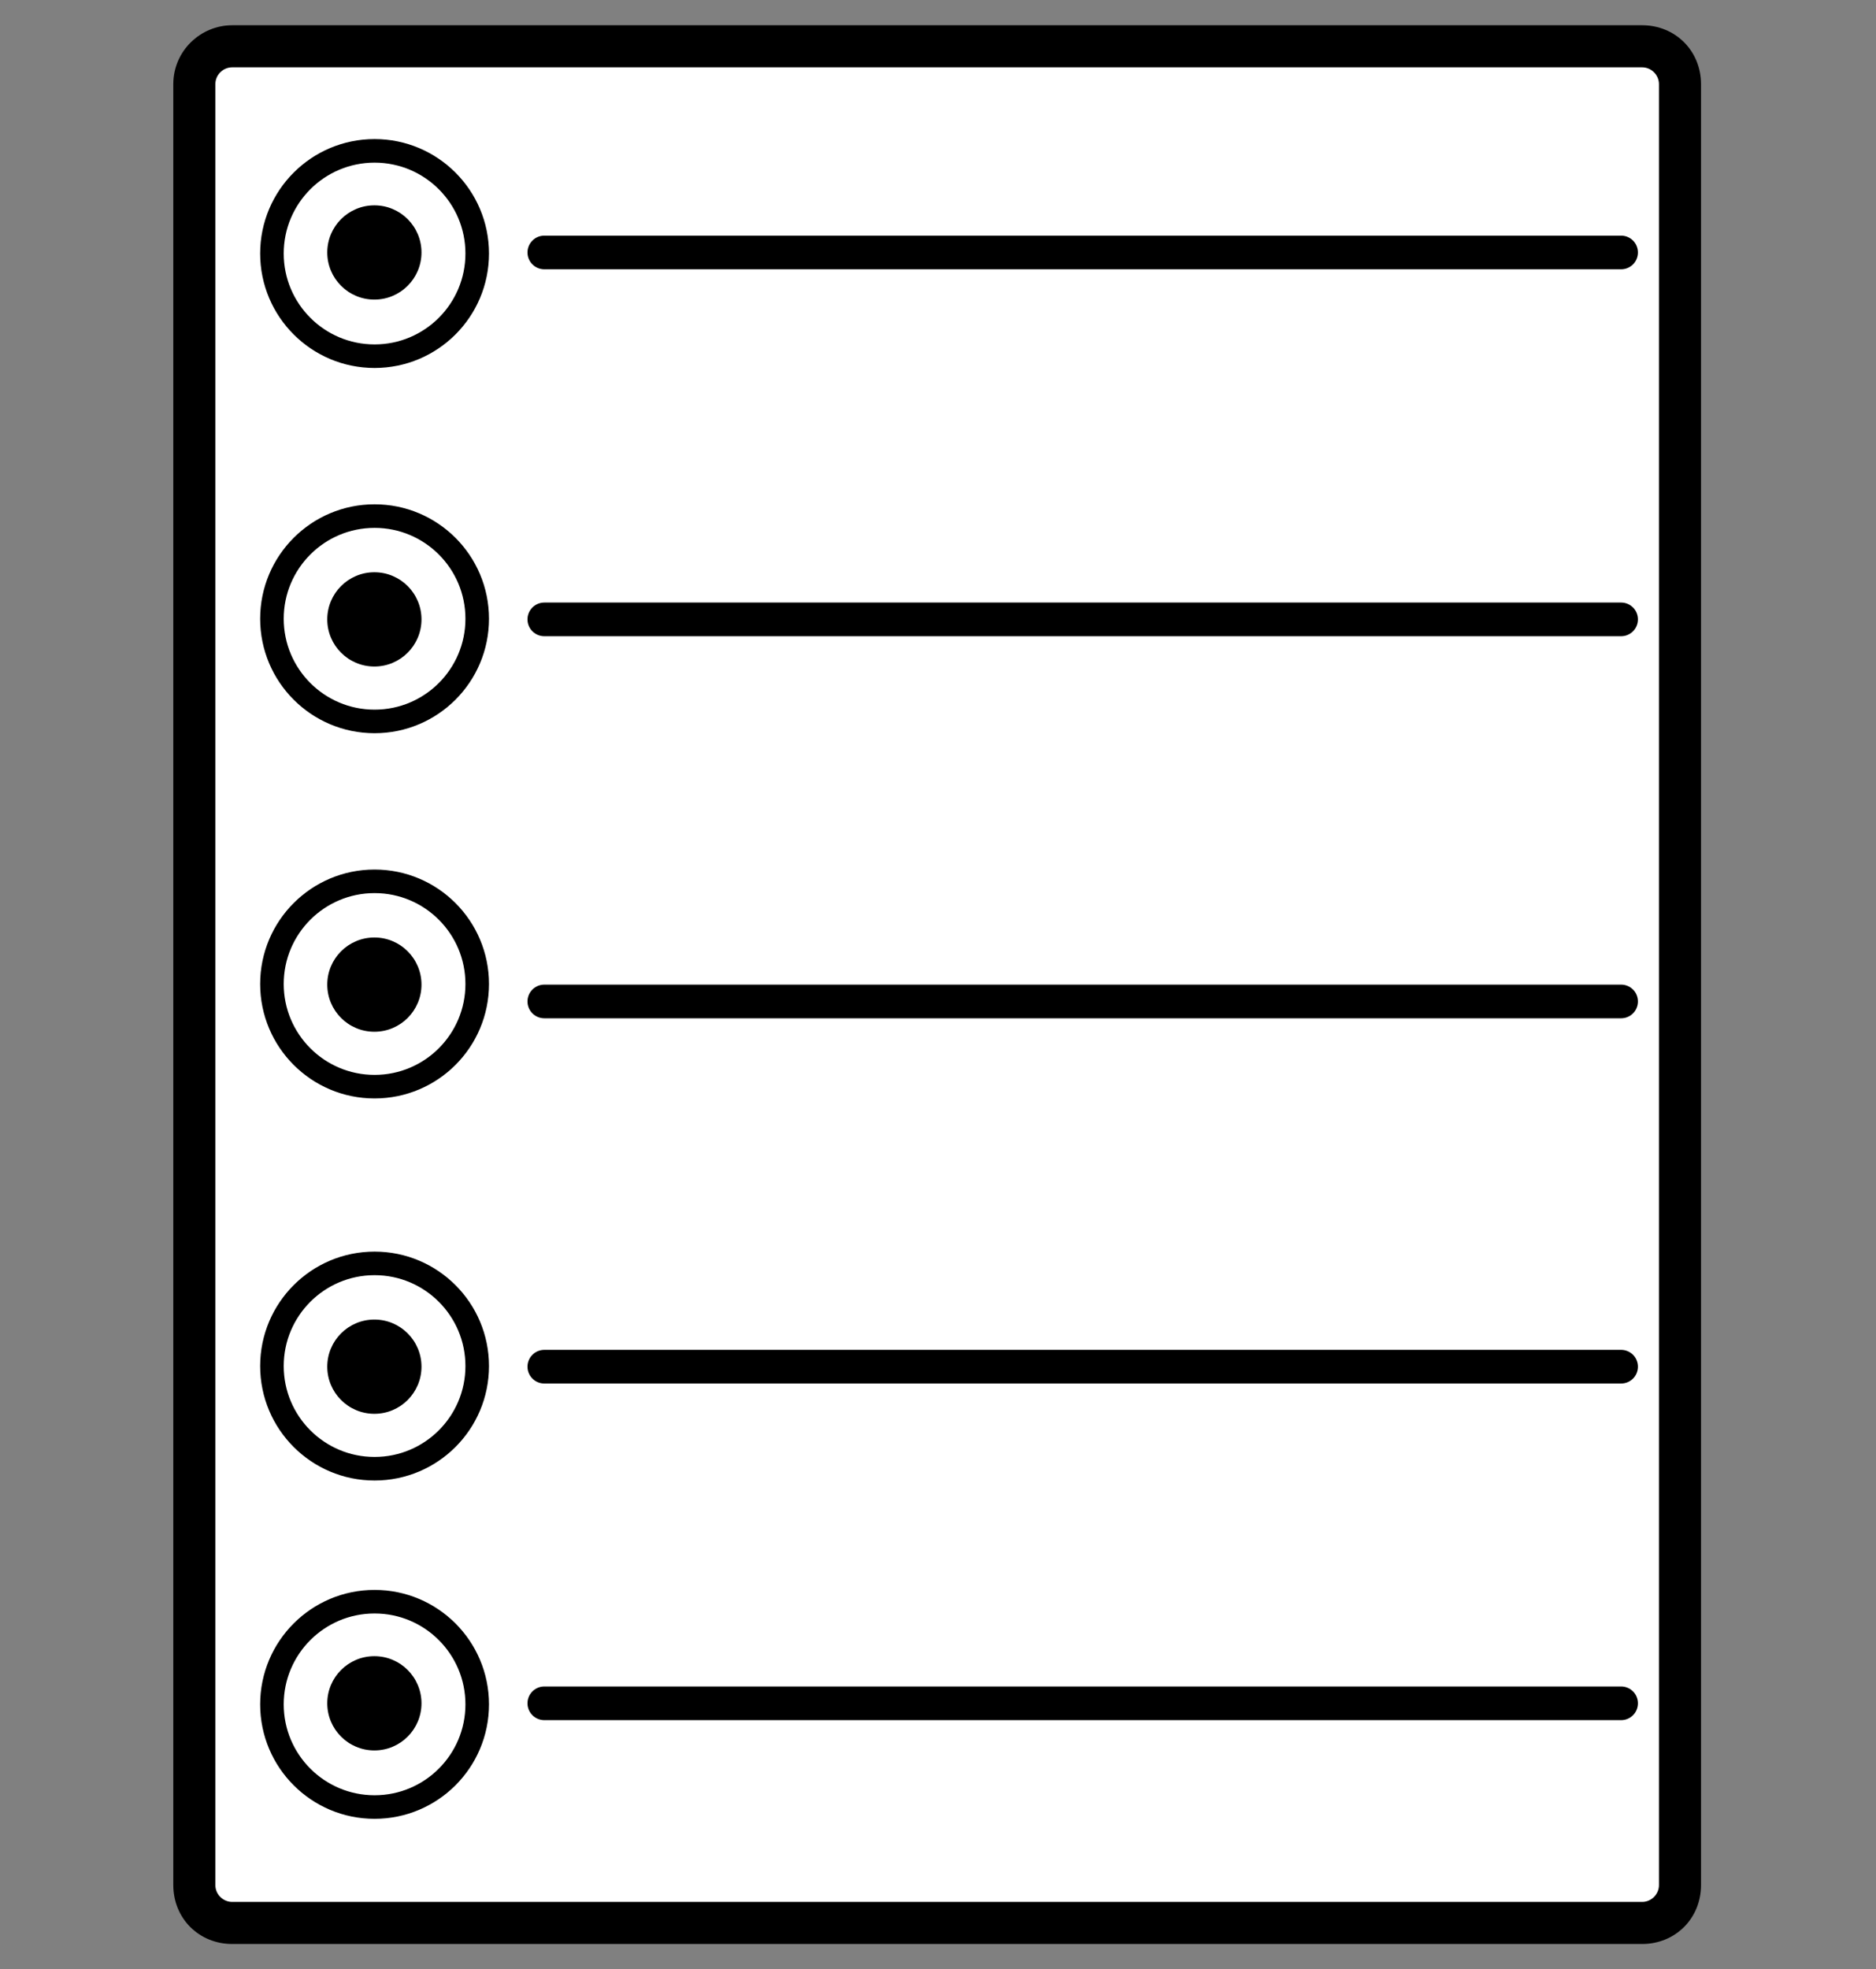
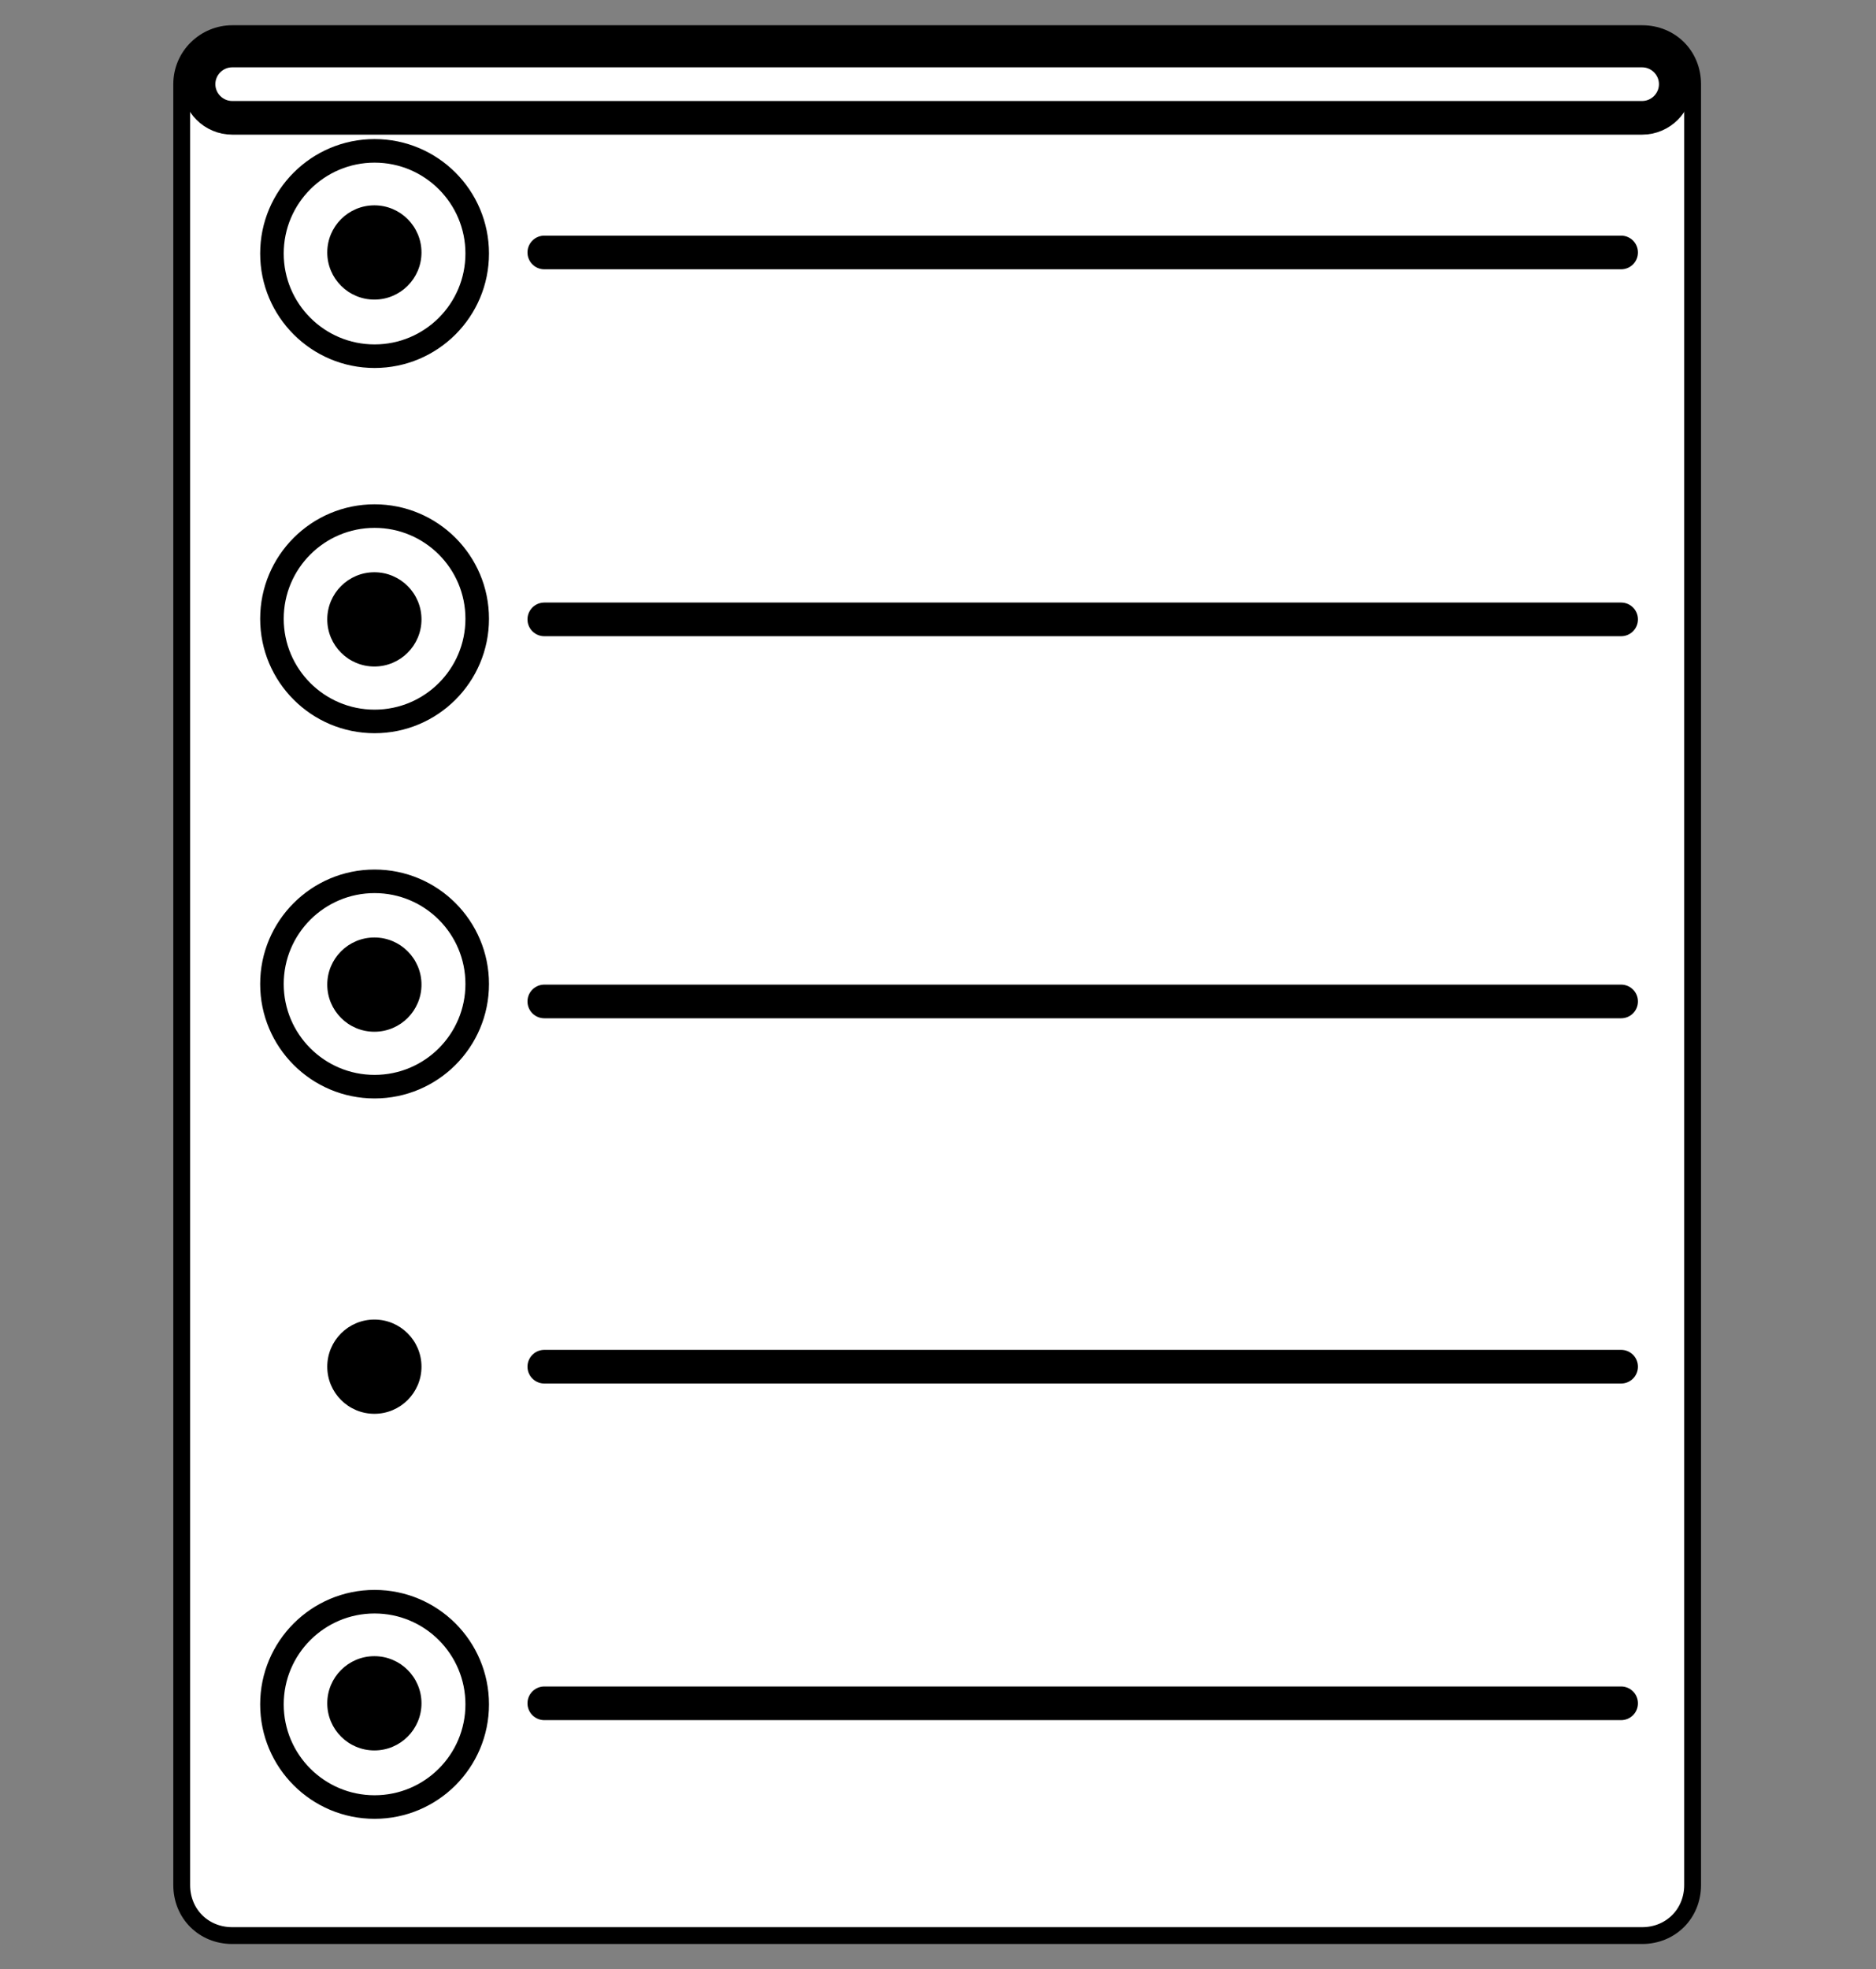
<svg xmlns="http://www.w3.org/2000/svg" version="1.1" id="レイヤー_1" x="0px" y="0px" viewBox="0 0 111.5 117" style="enable-background:new 0 0 111.5 117;" xml:space="preserve">
  <rect x="0" y="0" width="111.5" height="117" fill="#808080" stroke="none" />
  <style type="text/css">
	.st0{fill:#FFFFFF;stroke:#000000;stroke-miterlimit:10;}
	.st1{fill:none;stroke:#000000;stroke-width:2;}
	.st2{fill:none;stroke:#000000;}
	.st3{fill:none;stroke:#000000;stroke-width:2;stroke-linecap:round;}
</style>
  <g id="グループ_4" transform="translate(-1172.749 -4200)">
    <g id="長方形_27" transform="translate(1172.749 4200)">
      <path class="st0" d="M13.8,2h83.8c1.7,0,3,1.3,3,3v107c0,1.7-1.3,3-3,3H13.8c-1.7,0-3-1.3-3-3V5C10.8,3.3,12.2,2,13.8,2z" />
-       <path class="st1" d="M13.8,3h83.8c1.1,0,2,0.9,2,2v107c0,1.1-0.9,2-2,2H13.8c-1.1,0-2-0.9-2-2V5C11.8,3.9,12.7,3,13.8,3z" />
+       <path class="st1" d="M13.8,3h83.8c1.1,0,2,0.9,2,2c0,1.1-0.9,2-2,2H13.8c-1.1,0-2-0.9-2-2V5C11.8,3.9,12.7,3,13.8,3z" />
    </g>
    <g id="楕円形_1" transform="translate(1176.612 4203.863)">
      <circle class="st0" cx="18.4" cy="11.2" r="6.3" />
      <circle class="st2" cx="18.4" cy="11.2" r="5.9" />
    </g>
    <circle id="楕円形_2" cx="1195" cy="4215" r="2.8" />
    <line id="線_22" class="st3" x1="1205.1" y1="4215" x2="1269.1" y2="4215" />
    <line id="線_23" class="st3" x1="1205.1" y1="4236.8" x2="1269.1" y2="4236.8" />
    <line id="線_24" class="st3" x1="1205.1" y1="4259.5" x2="1269.1" y2="4259.5" />
    <line id="線_25" class="st3" x1="1205.1" y1="4281.2" x2="1269.1" y2="4281.2" />
    <line id="線_26" class="st3" x1="1205.1" y1="4301.2" x2="1269.1" y2="4301.2" />
    <g id="楕円形_1_1_" transform="translate(1176.612 4203.863)">
      <circle class="st0" cx="18.4" cy="32.9" r="6.3" />
      <circle class="st2" cx="18.4" cy="32.9" r="5.9" />
    </g>
    <circle id="楕円形_2_1_" cx="1195" cy="4236.8" r="2.8" />
    <g id="楕円形_1_2_" transform="translate(1176.612 4203.863)">
      <circle class="st0" cx="18.4" cy="54.6" r="6.3" />
      <circle class="st2" cx="18.4" cy="54.6" r="5.9" />
    </g>
    <circle id="楕円形_2_2_" cx="1195" cy="4258.5" r="2.8" />
    <g id="楕円形_1_3_" transform="translate(1176.612 4203.863)">
-       <circle class="st0" cx="18.4" cy="77.3" r="6.3" />
-       <circle class="st2" cx="18.4" cy="77.3" r="5.9" />
-     </g>
+       </g>
    <circle id="楕円形_2_3_" cx="1195" cy="4281.2" r="2.8" />
    <g id="楕円形_1_4_" transform="translate(1176.612 4203.863)">
      <circle class="st0" cx="18.4" cy="97.4" r="6.3" />
      <circle class="st2" cx="18.4" cy="97.4" r="5.9" />
    </g>
    <circle id="楕円形_2_4_" cx="1195" cy="4301.2" r="2.8" />
  </g>
</svg>